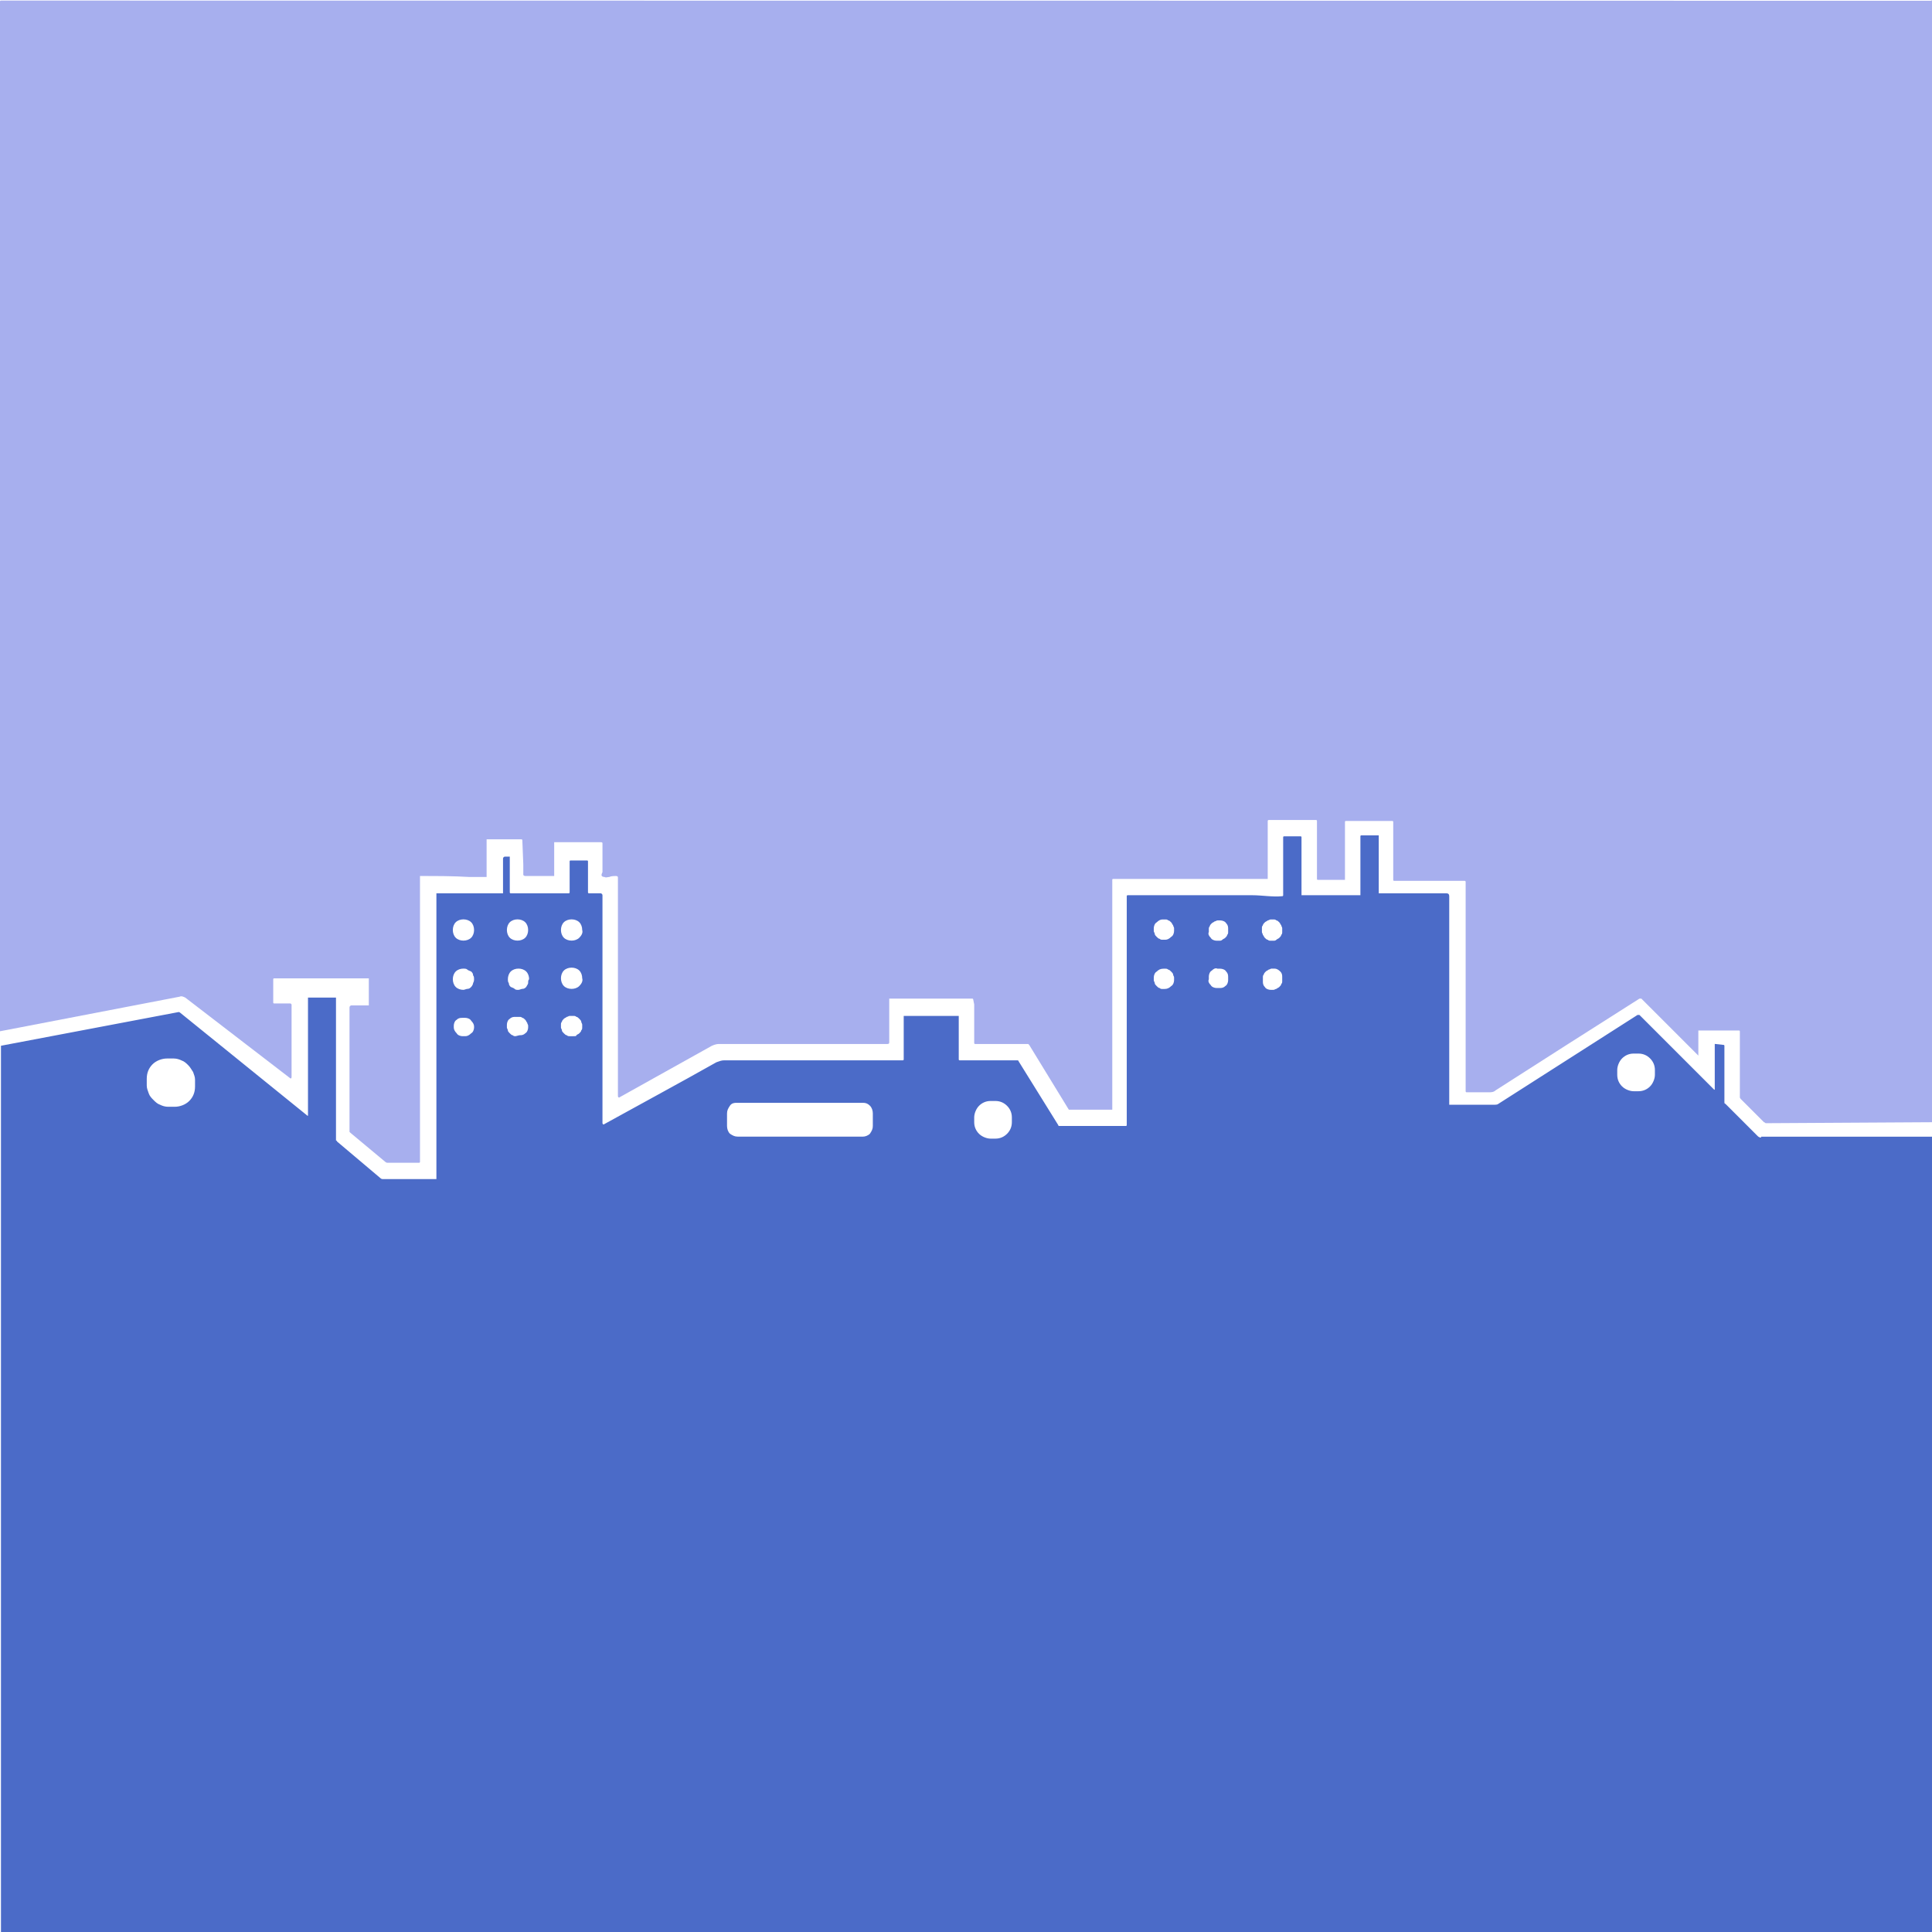
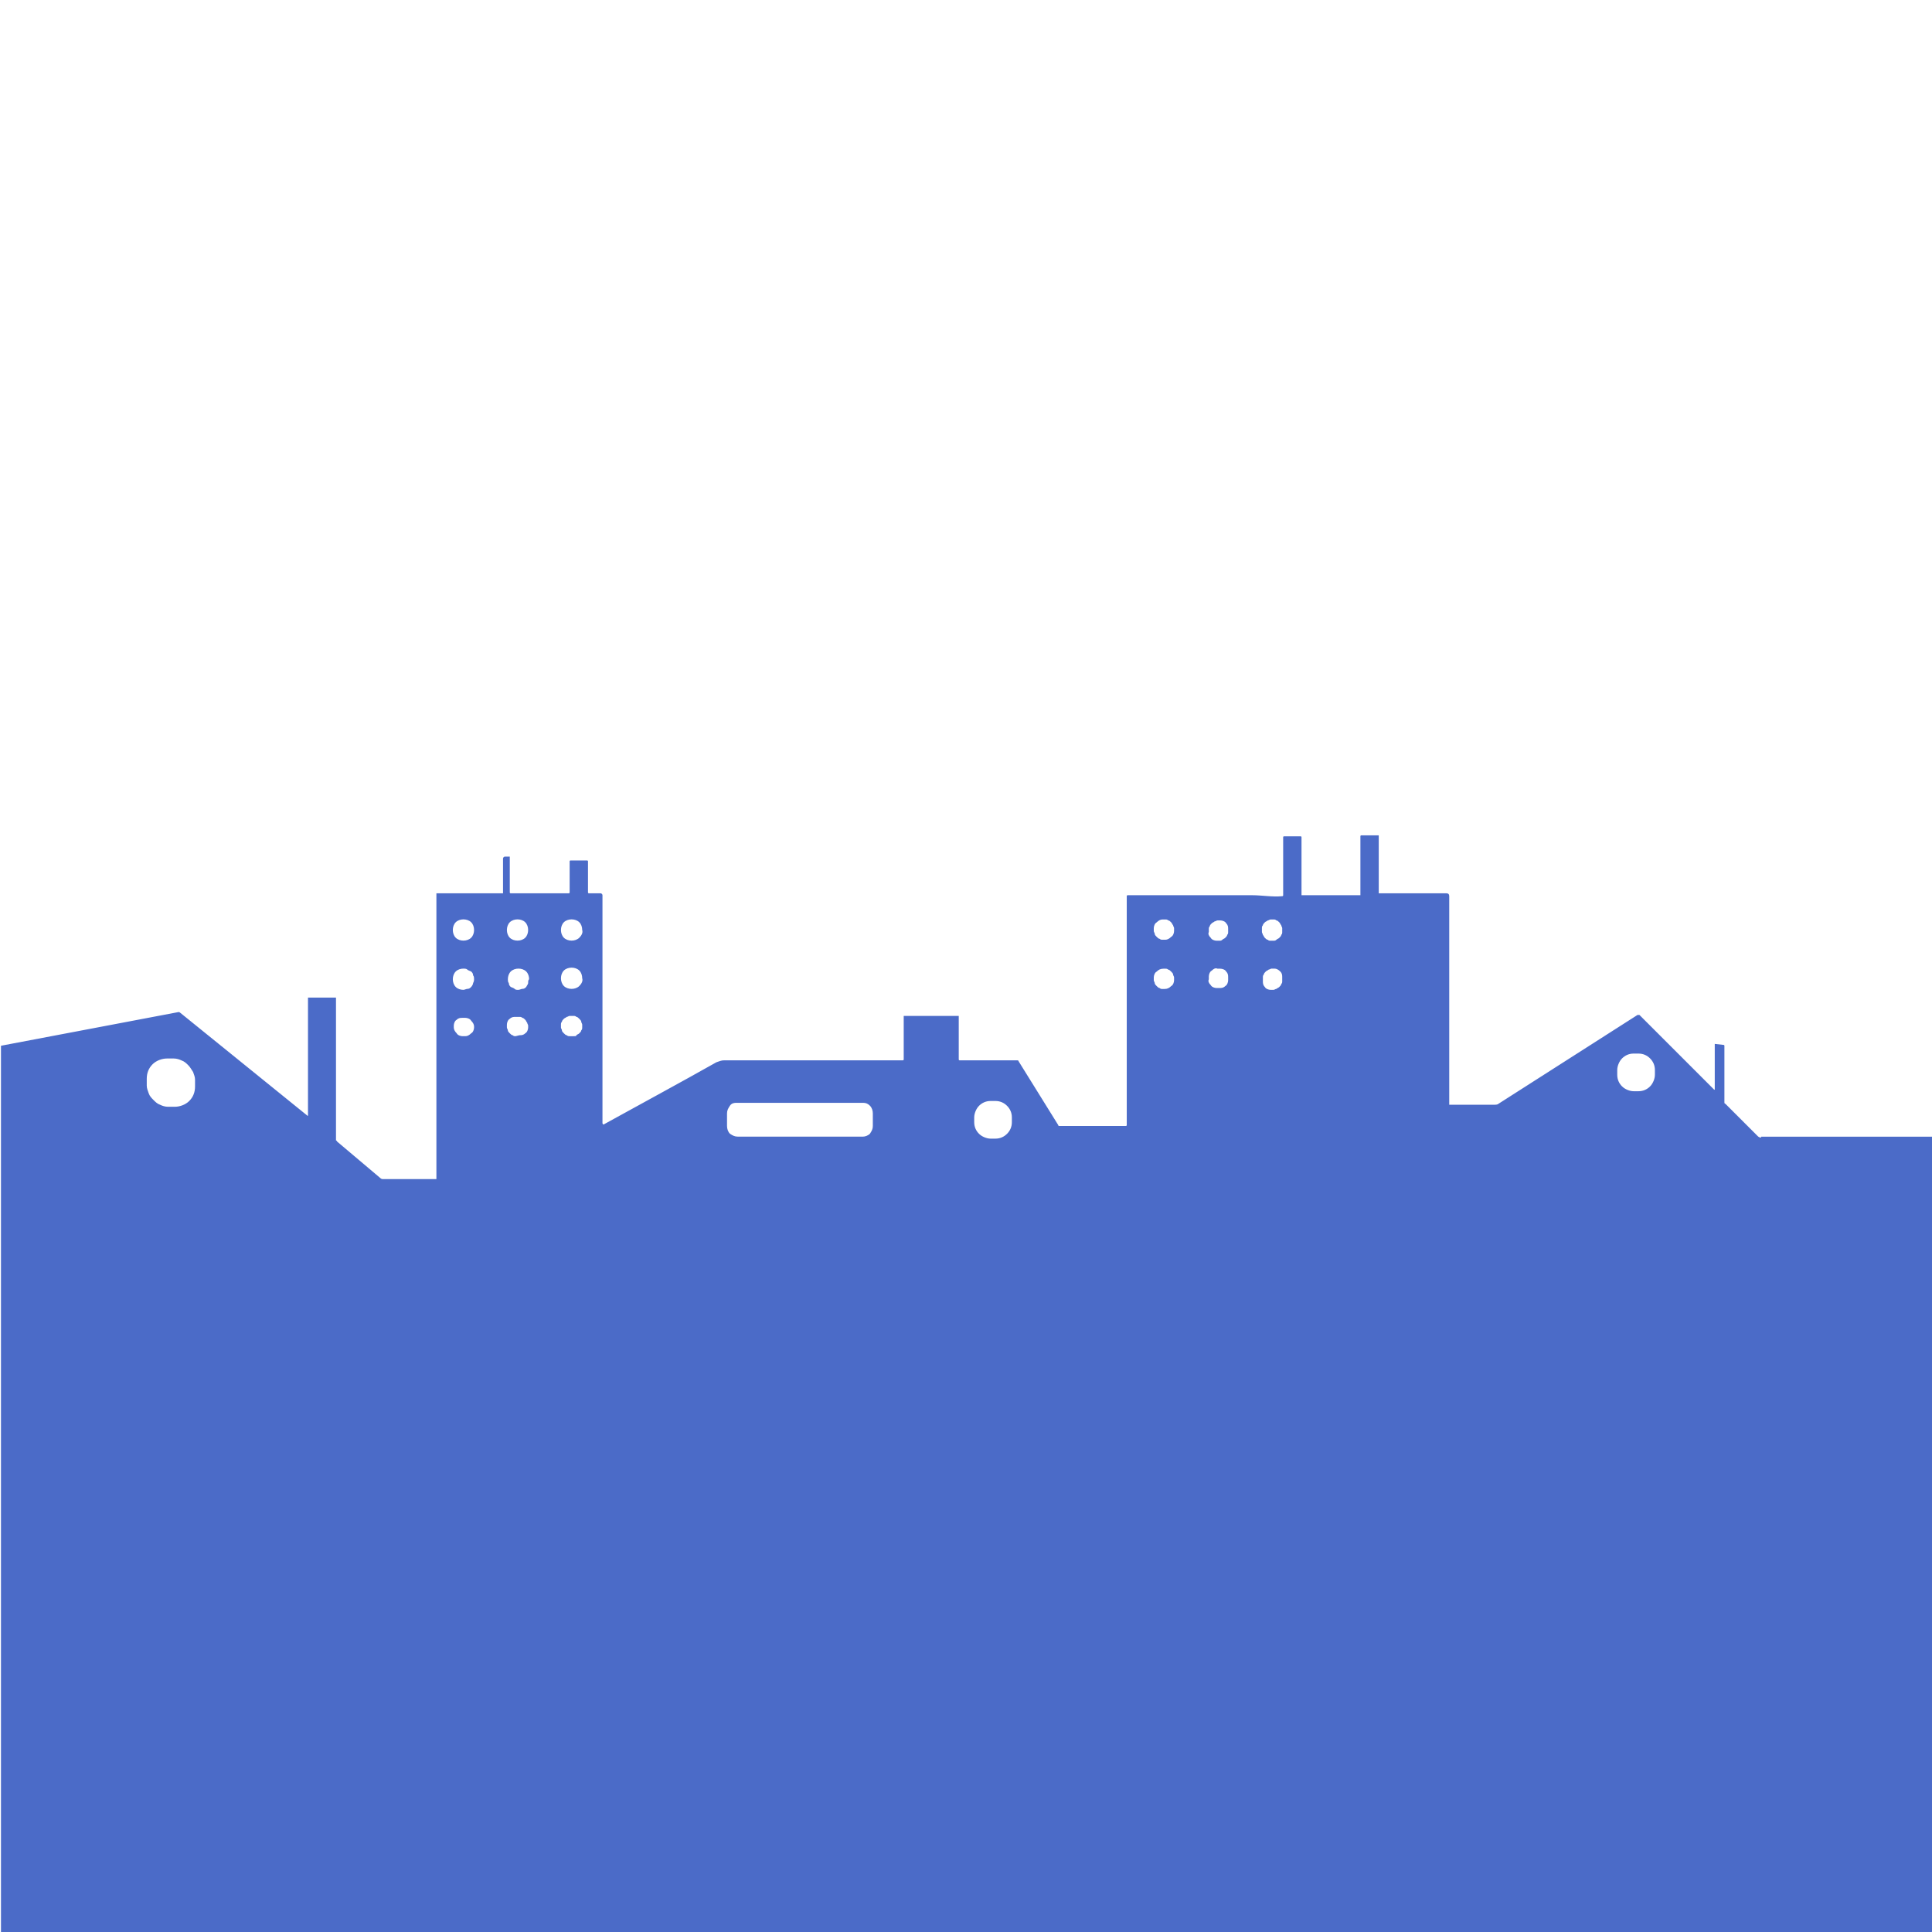
<svg xmlns="http://www.w3.org/2000/svg" id="Calque_2" data-name="Calque 2" viewBox="0 0 200.1 200.14">
  <defs>
    <style>      .cls-1 {        fill: #4b6bc8;      }      .cls-1, .cls-2 {        stroke-width: 0px;      }      .cls-2 {        fill: #a7afee;      }    </style>
  </defs>
  <g id="Calque_1-2" data-name="Calque 1">
-     <path class="cls-2" d="M200.1.08v116.15l-17,.1h-.2c-.1,0-.1-.1-.2-.1l-2.4-2.4q-.1-.1-.1-.2v-6.8q0-.1-.1-.1h-4.2v2.6h0l-5.8-5.8-.1-.1h-.2c-4.9,3.1-9.9,6.3-14.9,9.5-.2.2-.5.2-.7.2h-2.3s-.1,0-.1-.1v-21.7s0-.1-.1-.1h-7.3q-.1,0-.1-.1v-6q0-.1-.1-.1h-4.8q-.1,0-.1.1v6h-2.8q-.1,0-.1-.1v-6q0-.1-.1-.1h-4.9s-.1,0-.1.1v6h-16q-.1,0-.1.1v23.8h-4.5l-4.1-6.7-.1-.1h-5.5s-.1,0-.1-.1v-4l-.1-.5q0-.1-.1-.1h-8.6v4.5c0,.1,0,.2-.2.2h-17.5c-.2,0-.5.1-.7.2-3.2,1.8-6.3,3.5-9.5,5.3-.1.1-.2,0-.2-.1v-22.6c0-.1,0-.2-.2-.2s-.5,0-.7.1c-.2,0-.3.1-.5,0-.2,0-.3-.1-.3-.2,0,0,0-.1.1-.3v-3c0-.1-.1-.1-.2-.1h-4.8v3.5h-3q-.1,0-.2-.1v-1.1h0l-.1-2.5q0-.1-.1-.1h-3.6v3.9h-1.8c-1.7-.1-3.3-.1-5-.1h-.1v29.6q0,.1-.1.1h-3.2c-.1,0-.2,0-.3-.1l-3.6-3-.1-.1v-12.9c0-.1.1-.2.2-.2h1.8v-2.8h-9.8q-.1,0-.1.1v2.4q0,.1.1.1h1.7l.1.1v7.5c0,.2-.1.2-.2.1l-10.8-8.3c-.2-.1-.4-.2-.6-.1l-18.6,3.58V.16Q0,.06.1.06l199.9.02q.1-.1.1,0c0-.1,0,0,0,0Z" />
    <path class="cls-1" d="M182.4,117.82c-.2,0-.3-.1-.4-.2l-3.3-3.3c-.1,0-.1-.1-.1-.2v-5.8q0-.1-.1-.1l-.9-.1h0v4.7q0,.1-.1,0l-7.7-7.7h-.2l-14.4,9.2c-.1.1-.3.1-.5.1h-4.6v-21.6c0-.2-.1-.3-.3-.3h-7v-6h-1.8q-.1,0-.1.1v6.1h-6.1v-6q0-.1-.1-.1h-1.7q-.1,0-.1.1v6q0,.1-.1.1c-1,.1-2.1-.1-3.1-.1h-12.9q-.1,0-.1.1v23.7q0,.1-.1.1h-6.9c-.1,0-.1-.1-.1-.1l-4.1-6.6c0-.1-.1-.1-.2-.1h-5.9q-.1,0-.1-.1v-4.5h-5.7v4.5q0,.1-.1.1h-18.5c-.3,0-.5.1-.8.2-3.9,2.2-7.8,4.3-11.6,6.4-.1.1-.2,0-.2-.1v-23.6c0-.1-.1-.2-.2-.2h-1.2q-.1,0-.1-.1v-3.2q0-.1-.1-.1h-1.7q-.1,0-.1.1v3.2q0,.1-.1.1h-6q-.1,0-.1-.1v-3.7h-.5c-.1,0-.2.1-.2.2v3.6h-6.9v29.6h-5.5c-.1,0-.2,0-.3-.1l-4.5-3.8s0-.1-.1-.1v-14.8h-2.9v12.2q0,.1-.1,0l-13.1-10.6q-.1-.1-.2-.1L.1,108.31H.1v91.81H.1l199.9.02s.1,0,.1-.1v-82.31h-17.7v.1ZM20.2,112.53c0,.6-.2,1.1-.6,1.5s-1,.6-1.5.6h-.7c-.3,0-.6-.1-.8-.2-.3-.1-.5-.3-.7-.5s-.4-.4-.5-.7-.2-.5-.2-.8v-.7c0-.6.2-1.1.6-1.5.4-.4,1-.6,1.5-.6h.7c.3,0,.6.1.8.2.3.1.5.3.7.5s.3.4.5.7c.1.3.2.5.2.8v.7ZM49.1,106.42c0,.2-.1.5-.3.6-.2.2-.4.3-.6.3h-.3c-.2,0-.5-.1-.6-.3-.2-.2-.3-.4-.3-.6v-.2c0-.2.1-.5.3-.6.2-.2.4-.2.6-.2h.3c.2,0,.5.1.6.3.2.2.3.4.3.6v.1ZM49,101.82c0,.1-.1.3-.2.4-.1.1-.2.2-.4.2-.1,0-.3.1-.4.1-.3,0-.6-.1-.8-.3-.2-.2-.3-.5-.3-.8s.1-.6.3-.8c.2-.2.5-.3.8-.3.1,0,.3,0,.4.1.1.1.2.1.4.2.1.1.2.2.2.4.1.1.1.3.1.4,0,.1,0,.2-.1.4ZM48.8,97.12c-.2.2-.5.3-.8.3s-.6-.1-.8-.3c-.2-.2-.3-.5-.3-.8s.1-.6.3-.8c.2-.2.5-.3.8-.3s.6.1.8.3c.2.2.3.5.3.8s-.1.6-.3.8ZM54.7,106.42c0,.2-.1.5-.3.6-.2.2-.4.2-.6.2l-.4.1c-.1,0-.2,0-.3-.1-.1,0-.2-.1-.3-.2-.1-.1-.2-.2-.2-.3s-.1-.2-.1-.3v-.3c0-.2.1-.5.3-.6.2-.2.4-.2.6-.2h.4c.1,0,.2,0,.3.1.1,0,.2.1.3.2s.1.2.2.3c0,.1.1.2.1.3v.2ZM54.7,101.82c0,.1-.1.2-.2.4-.1.1-.2.2-.4.2-.1,0-.3.1-.4.1-.2,0-.3,0-.4-.1-.1-.1-.2-.1-.4-.2-.1-.1-.2-.2-.2-.4-.1-.1-.1-.3-.1-.4,0-.3.1-.6.3-.8.2-.2.5-.3.8-.3s.6.1.8.3c.2.2.3.5.3.8-.1.1-.1.2-.1.4ZM54.4,97.12c-.2.2-.5.3-.8.3s-.6-.1-.8-.3c-.2-.2-.3-.5-.3-.8s.1-.6.3-.8c.2-.2.5-.3.8-.3s.6.1.8.3c.2.2.3.5.3.8s-.1.6-.3.8ZM60.3,106.42c0,.1,0,.2-.1.3,0,.1-.1.2-.2.3-.1.1-.2.1-.3.2,0,.1-.1.1-.3.1h-.4c-.1,0-.2,0-.3-.1-.1,0-.2-.1-.3-.2-.1-.1-.2-.2-.2-.3s-.1-.2-.1-.3v-.3c0-.1,0-.2.1-.3,0-.1.1-.2.2-.3.1-.1.2-.1.3-.2.1,0,.2-.1.3-.1h.4c.1,0,.2,0,.3.1.1,0,.2.1.3.2.1.1.2.2.2.3s.1.2.1.3c0,0,0,.3,0,.3ZM60,102.12c-.2.2-.5.3-.8.3s-.6-.1-.8-.3c-.2-.2-.3-.5-.3-.8s.1-.6.3-.8c.2-.2.5-.3.8-.3s.6.1.8.3c.2.2.3.5.3.8.1.3-.1.6-.3.8ZM60,97.12c-.2.2-.5.3-.8.3s-.6-.1-.8-.3c-.2-.2-.3-.5-.3-.8s.1-.6.3-.8c.2-.2.5-.3.8-.3s.6.1.8.3c.2.2.3.5.3.8.1.3-.1.6-.3.8ZM90.4,116.62c0,.3-.1.5-.3.8-.2.2-.5.3-.7.3h-13c-.3,0-.5-.1-.8-.3-.2-.2-.3-.5-.3-.8v-1.3c0-.3.1-.5.3-.8s.5-.3.8-.3h13c.3,0,.5.1.7.3s.3.5.3.8v1.3ZM104.8,116.23c0,.5-.2.9-.5,1.2s-.7.5-1.2.5h-.5c-.4,0-.9-.2-1.2-.5-.3-.3-.5-.7-.5-1.2v-.5c0-.4.2-.9.5-1.2s.7-.5,1.2-.5h.5c.5,0,.9.2,1.2.5s.5.7.5,1.2v.5ZM121.6,101.53c0,.2-.1.5-.3.6-.2.2-.4.3-.7.3h-.2c-.1,0-.2,0-.3-.1-.1,0-.2-.1-.3-.2-.1-.1-.2-.2-.2-.3s-.1-.2-.1-.3v-.3c0-.2.1-.5.3-.6.2-.2.4-.3.7-.3h.2c.1,0,.2,0,.3.1.1,0,.2.1.3.2.1.1.2.2.2.3s.1.2.1.3v.3ZM121.6,96.43c0,.2-.1.5-.3.6-.2.2-.4.3-.6.3h-.3c-.1,0-.2,0-.3-.1-.1,0-.2-.1-.3-.2-.1-.1-.2-.2-.2-.3s-.1-.2-.1-.3v-.3c0-.2.1-.5.3-.6.2-.2.4-.3.6-.3h.3c.1,0,.2,0,.3.1.1,0,.2.1.3.2.1.1.1.2.2.3,0,.1.1.2.1.3,0,0,0,.3,0,.3ZM127.2,101.53c0,.2-.1.5-.3.6-.2.2-.4.2-.6.2h-.3c-.2,0-.5-.1-.6-.3-.2-.2-.3-.4-.2-.6v-.3c0-.2.1-.5.3-.6.2-.2.4-.3.6-.2h.3c.2,0,.5.1.6.3.2.2.2.4.2.6v.3ZM127.2,96.53c0,.1,0,.2-.1.3,0,.1-.1.2-.2.3-.1.1-.2.1-.3.2-.1.1-.2.1-.3.1h-.3c-.2,0-.5-.1-.6-.3-.2-.2-.3-.4-.2-.6v-.3c0-.1,0-.2.1-.3,0-.1.1-.2.2-.3.1-.1.2-.1.3-.2.1,0,.2-.1.3-.1h.3c.2,0,.5.1.6.3.2.2.2.4.2.6v.3ZM132.8,101.62c0,.1,0,.2-.1.3,0,.1-.1.2-.2.3-.1.1-.2.1-.3.2-.1,0-.2.1-.3.1h-.3c-.2,0-.5-.1-.6-.3-.2-.2-.2-.4-.2-.6v-.4c0-.1,0-.2.1-.3,0-.1.1-.2.2-.3.1-.1.2-.1.3-.2.1,0,.2-.1.3-.1h.3c.2,0,.4.1.6.3.2.2.2.4.2.6v.4ZM132.8,96.53c0,.1,0,.2-.1.3,0,.1-.1.2-.2.3-.1.1-.2.1-.3.2s-.2.1-.3.1h-.3c-.1,0-.2,0-.3-.1-.1,0-.2-.1-.3-.2s-.1-.2-.2-.3c0-.1-.1-.2-.1-.3v-.4c0-.1,0-.2.1-.3,0-.1.1-.2.2-.3.1-.1.2-.1.3-.2.1,0,.2-.1.3-.1h.3c.1,0,.2,0,.3.1.1,0,.2.1.3.2s.1.2.2.3c0,.1.1.2.1.3v.4ZM171.4,111.32c0,.4-.2.9-.5,1.2s-.7.5-1.2.5h-.5c-.4,0-.9-.2-1.2-.5s-.5-.7-.5-1.2v-.5c0-.4.2-.9.5-1.2s.7-.5,1.2-.5h.5c.5,0,.9.2,1.2.5s.5.7.5,1.2v.5Z" />
  </g>
</svg>